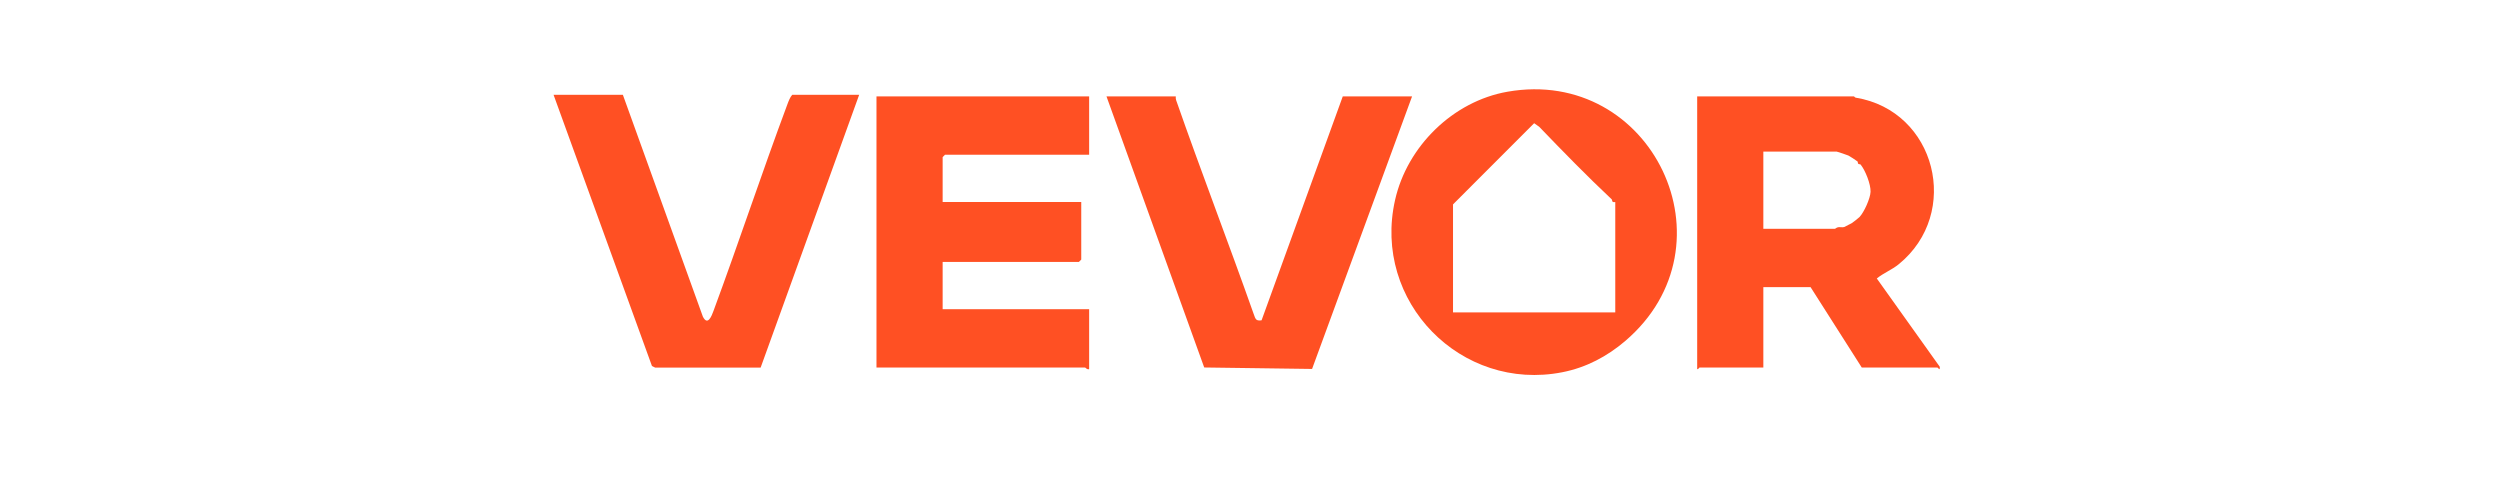
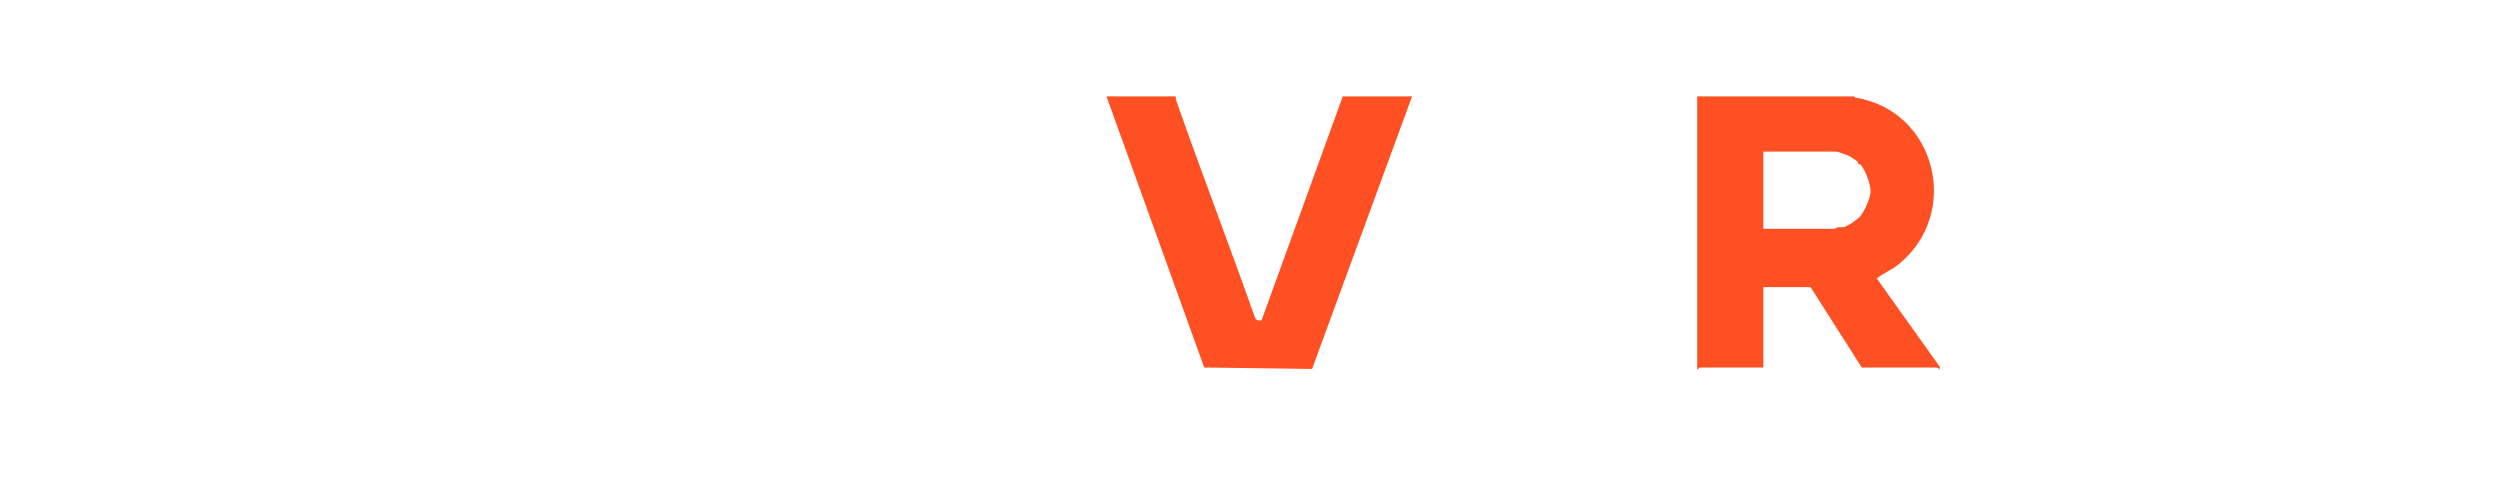
<svg xmlns="http://www.w3.org/2000/svg" width="140" height="27" viewBox="0 0 140 27" fill="none">
-   <path d="M48.113 5.31L42.595 20.587L36.687 20.585L36.51 20.497L31 5.31H34.881L39.361 17.732C39.632 18.268 39.85 17.7 39.957 17.408C41.376 13.57 42.664 9.676 44.096 5.836C44.16 5.663 44.248 5.435 44.364 5.31H48.113Z" fill="#FF5023" />
-   <path d="M52.788 8.798V11.313H60.55V14.536L60.418 14.668H52.788V17.317H60.992V20.671C60.875 20.714 60.784 20.583 60.771 20.583H49.083V5.398H60.992V8.665H52.92L52.788 8.798Z" fill="#FF5023" />
  <path d="M108.627 20.539L105.101 15.595C105.474 15.288 105.939 15.115 106.329 14.797C109.85 11.932 108.418 6.208 103.924 5.47C103.87 5.461 103.84 5.401 103.819 5.398H95.042V20.671C95.111 20.691 95.148 20.583 95.174 20.583H98.747V16.081H101.393L104.26 20.583H108.494C108.533 20.583 108.647 20.812 108.627 20.539ZM104.132 12.155C104.073 12.217 103.759 12.46 103.686 12.504C103.634 12.535 103.299 12.707 103.277 12.713C103.161 12.746 103.04 12.706 102.936 12.725C102.84 12.743 102.77 12.814 102.761 12.814H98.747V8.488H102.849C102.921 8.502 103.425 8.673 103.509 8.71C103.58 8.742 103.952 8.985 104.021 9.042C104.045 9.062 104.03 9.141 104.062 9.172C104.094 9.204 104.172 9.189 104.193 9.214C104.46 9.542 104.767 10.317 104.751 10.741C104.737 11.111 104.39 11.884 104.132 12.155Z" fill="#FF5023" />
-   <path d="M84.416 5.137C81.363 5.674 78.802 8.195 78.124 11.2C76.838 16.893 81.823 21.961 87.496 20.844C88.837 20.581 90.013 19.948 91.002 19.105C97.32 13.721 92.504 3.714 84.416 5.137ZM90.455 17.494H81.369V11.446L85.912 6.9L86.197 7.101C87.56 8.518 88.855 9.845 90.255 11.162C90.285 11.191 90.273 11.265 90.301 11.292C90.352 11.344 90.455 11.306 90.455 11.314V17.494Z" fill="#FF5023" />
  <path d="M79.076 5.398L73.476 20.661L67.436 20.579L61.963 5.398H65.844C65.84 5.466 65.838 5.535 65.86 5.6C67.263 9.616 68.792 13.581 70.207 17.585C70.311 17.881 70.333 17.979 70.648 17.938L75.195 5.398H79.076Z" fill="#FF5023" />
</svg>